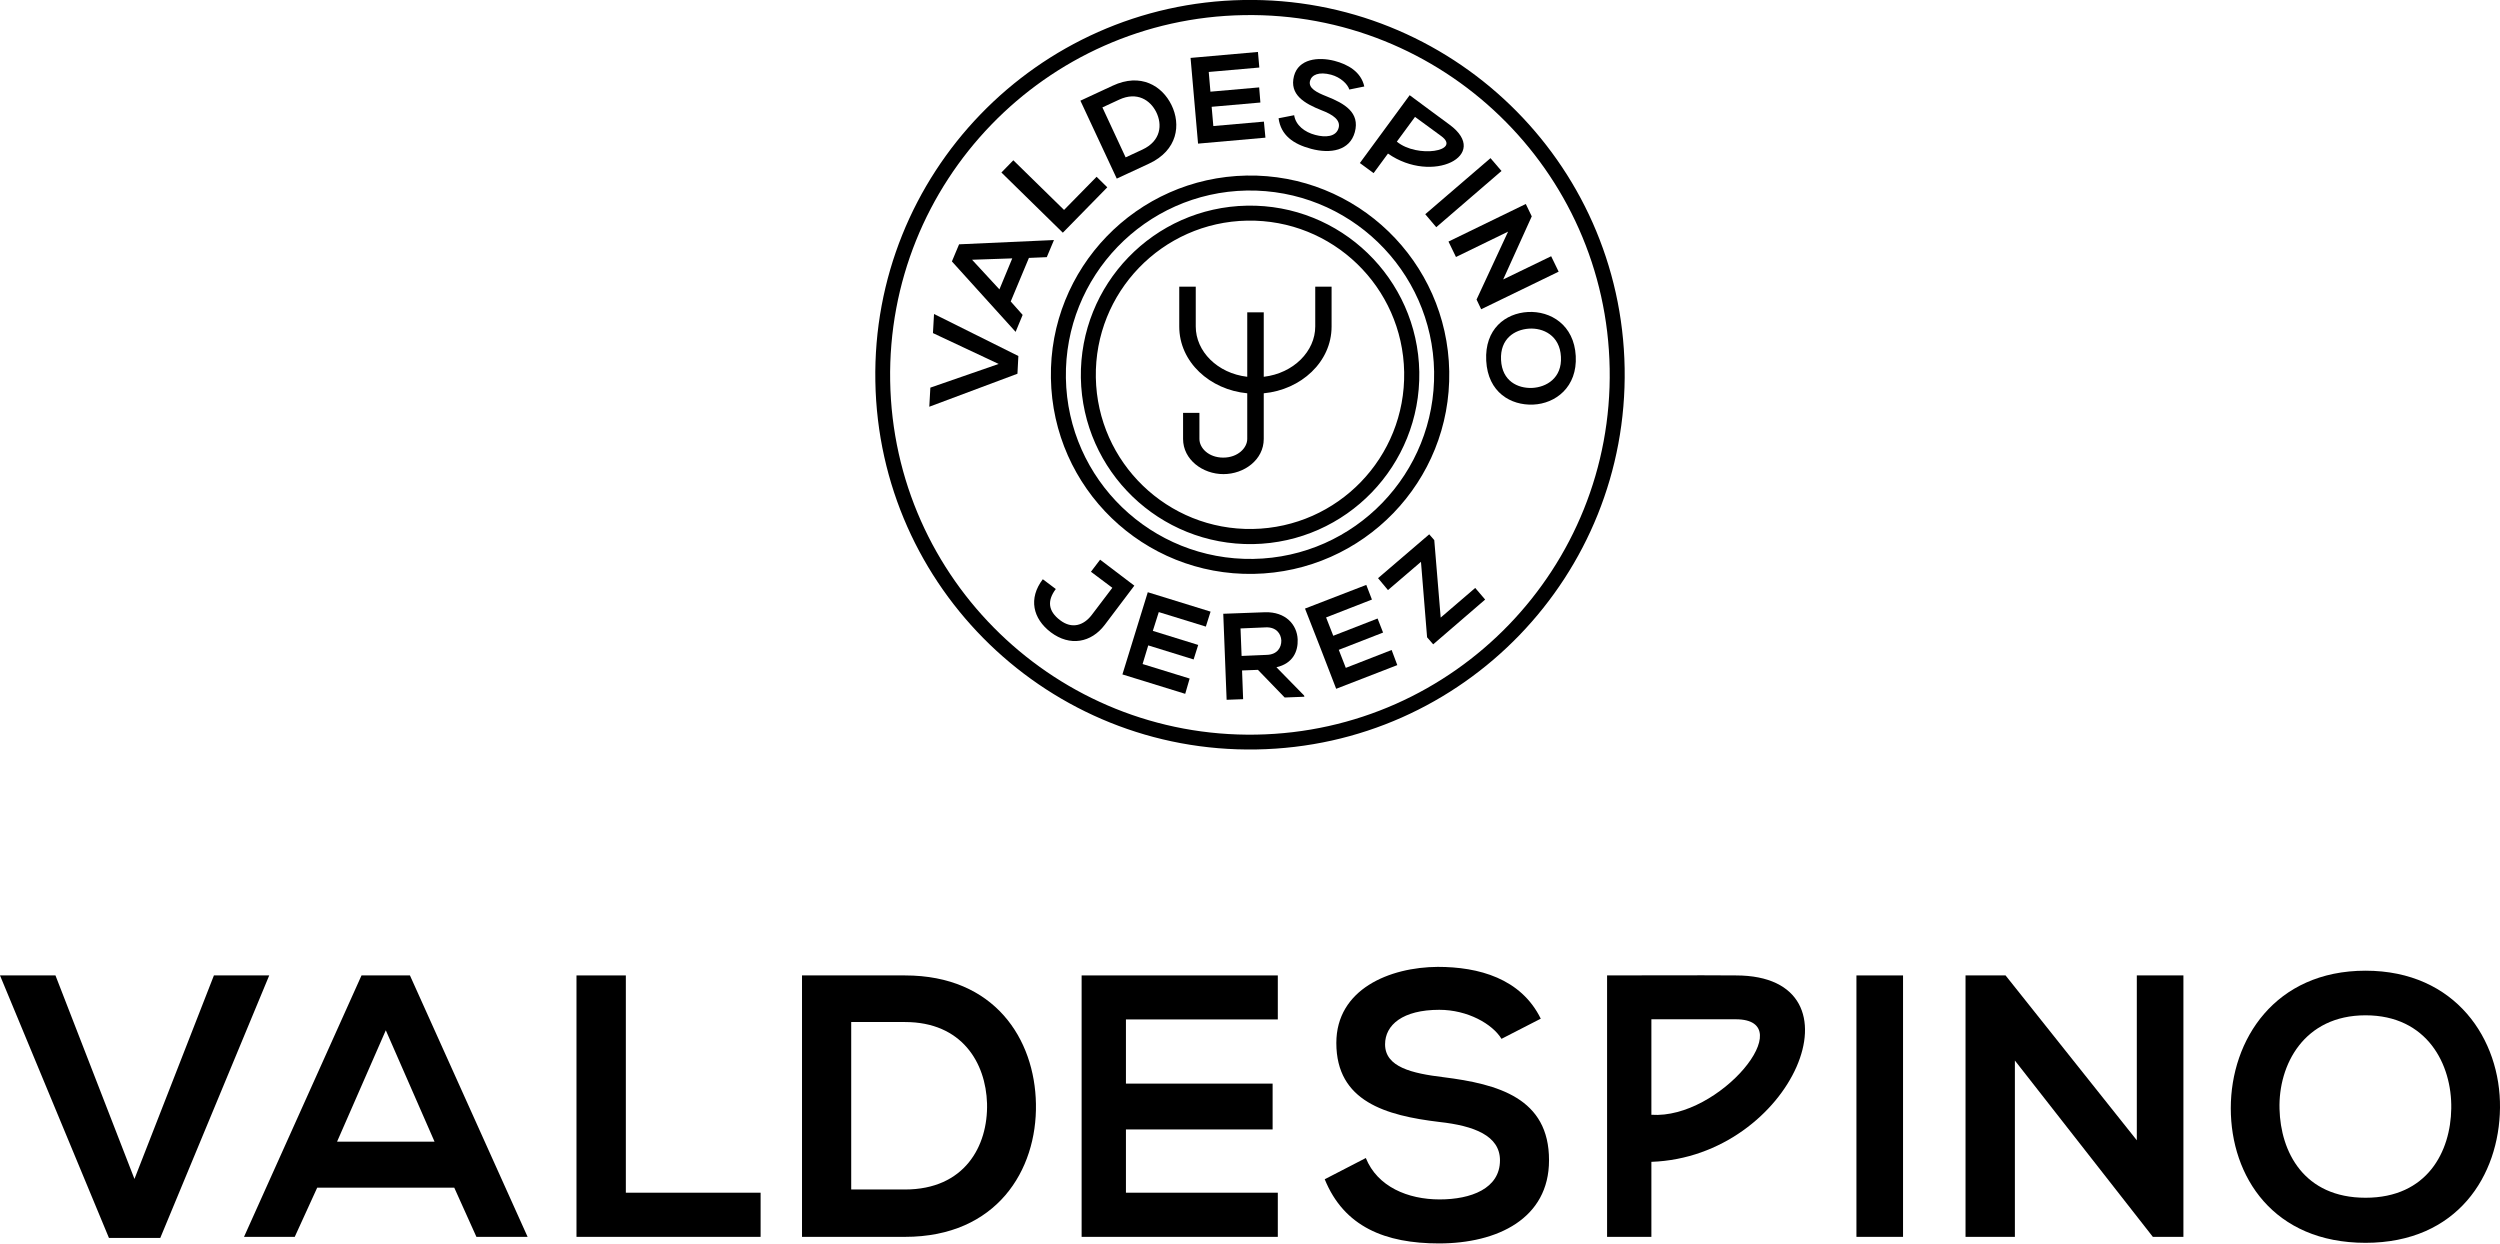
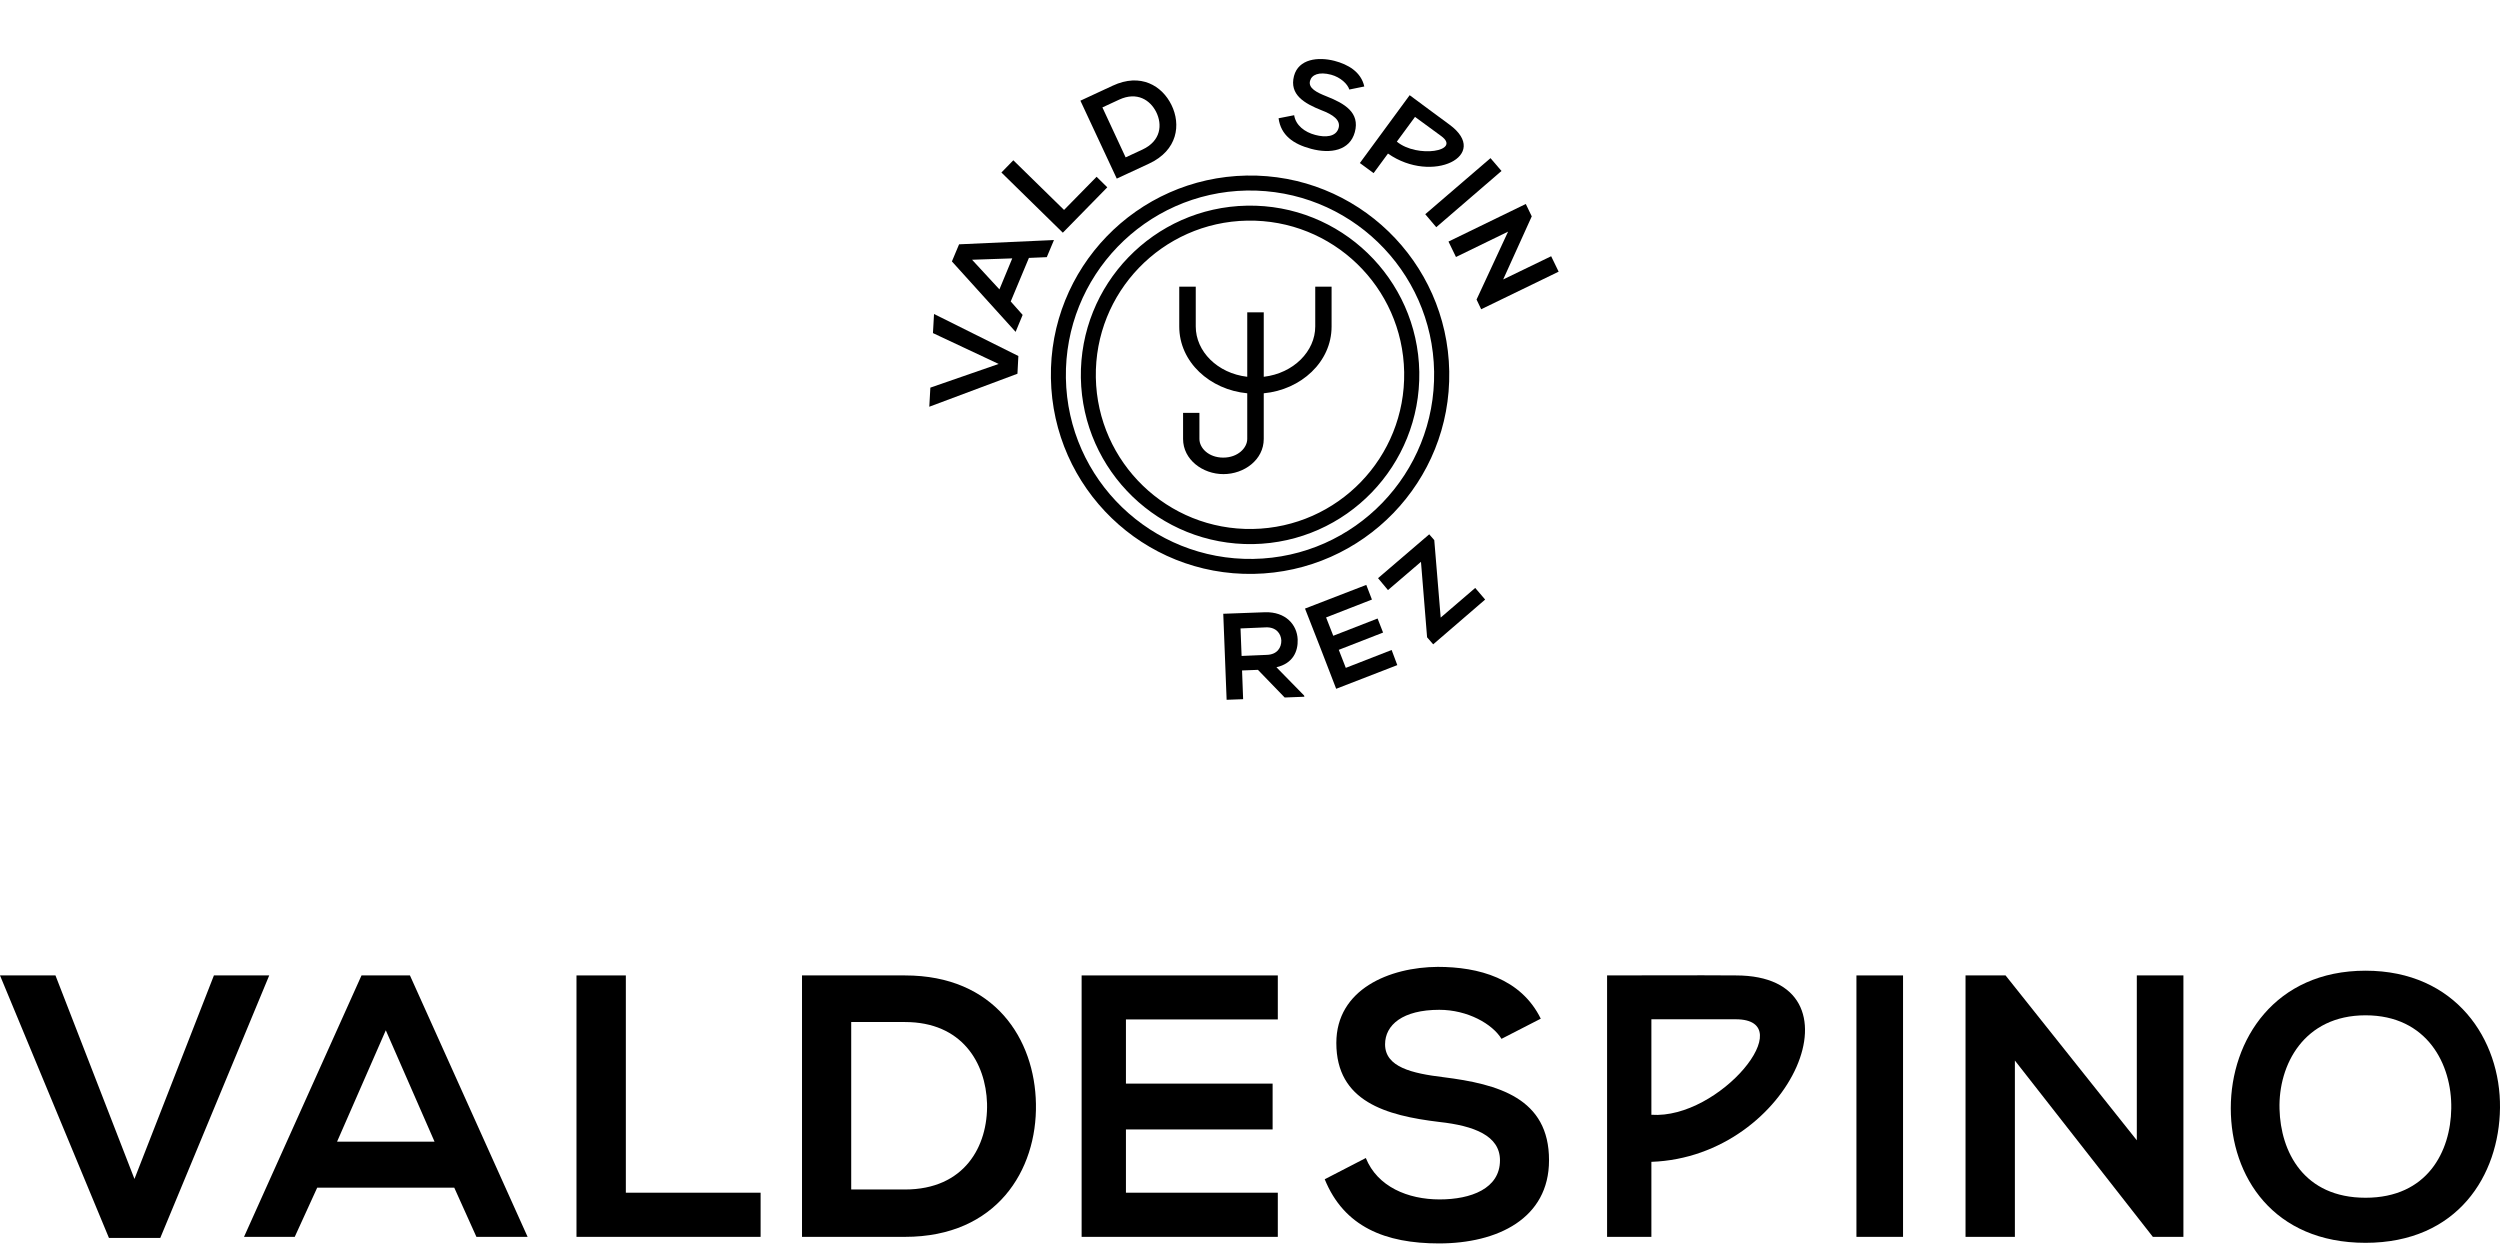
<svg xmlns="http://www.w3.org/2000/svg" id="Capa_1" x="0px" y="0px" viewBox="0 0 1636.2 813.9" style="enable-background:new 0 0 1636.2 813.9;" xml:space="preserve">
  <style type="text/css">
	.st0{fill-rule:evenodd;clip-rule:evenodd;}
</style>
  <g>
    <path d="M866.5,187.6H866h-5.2v26.1c0,16.1-14.1,30.6-33.7,32.9v-42.2H822h-0.5h-5.2v42.2c-19.6-2.3-33.7-16.7-33.7-32.9v-26.1   h-5.1h-0.5h-5.2v26.1c0,23.3,20.1,41.4,44.5,43.7v29.9c0,5.8-6.1,12.2-15.7,12.2s-15.6-6.3-15.6-12.2v-17.1H780h-0.5h-5.2v17.1   c0,13.5,12.8,23,26.4,23c13.6,0,26.4-9.4,26.4-23v-29.9c24.4-2.3,44.4-20.5,44.4-43.7v-26.1C871.6,187.6,866.5,187.6,866.5,187.6z" />
-     <path class="st0" d="M572.9,249.6C570.5,114.1,678.4,2.4,813.8,0s247.2,105.5,249.5,241c2.3,135.4-105.5,247.2-241,249.5   C686.9,492.9,575.2,385,572.9,249.6z M814,9.9c130-2.3,237.3,101.3,239.5,231.4c2.3,130-101.3,237.3-231.4,239.5   c-130,2.2-237.3-101.3-239.5-231.4C580.4,119.3,684,12.1,814,9.9z" />
    <path class="st0" d="M816.2,134.6c-61.1,1.1-109.8,51.5-108.8,112.7c1.1,61.1,51.5,109.8,112.7,108.8   c61.1-1.1,109.8-51.5,108.8-112.7C927.8,182.2,877.3,133.5,816.2,134.6z M819.9,346.2c-55.7,1-101.7-43.4-102.7-99.1   c-1-55.8,43.4-101.7,99.1-102.7c55.8-1,101.7,43.4,102.7,99.1C920,299.3,875.6,345.2,819.9,346.2z" />
-     <path class="st0" d="M687.8,247.5c-1.3-72,56.1-131.3,128.1-132.6c72-1.3,131.3,56.1,132.6,128.1c1.3,72-56.1,131.3-128.1,132.6   C748.4,376.9,689,319.6,687.8,247.5z M938.6,243.2c1.1,66.5-51.8,121.5-118.4,122.6c-66.5,1.1-121.5-51.8-122.6-118.4   c-1.1-66.5,51.8-121.5,118.4-122.7C882.6,123.6,937.5,176.6,938.6,243.2z" />
+     <path class="st0" d="M687.8,247.5c-1.3-72,56.1-131.3,128.1-132.6c72-1.3,131.3,56.1,132.6,128.1c1.3,72-56.1,131.3-128.1,132.6   C748.4,376.9,689,319.6,687.8,247.5M938.6,243.2c1.1,66.5-51.8,121.5-118.4,122.6c-66.5,1.1-121.5-51.8-122.6-118.4   c-1.1-66.5,51.8-121.5,118.4-122.7C882.6,123.6,937.5,176.6,938.6,243.2z" />
    <g>
      <g>
-         <path d="M723,409c-8.8,11.6-22.7,14.3-35.3,4.8c-11.7-8.9-14.8-22.1-5.2-34.7l8.5,6.4c-5.8,7.7-5,14.5,2.8,20.4     c7.8,6,15.5,3.4,20.7-3.4l13.5-17.8L714,374.2l6-7.9c7.5,5.7,14.9,11.3,22.4,17L723,409z" />
-         <path d="M775.7,454.1l-41.1-12.7c5.5-17.9,11.1-35.9,16.6-53.8l41.1,12.7l-3.1,9.8l-30.8-9.5l-3.9,12.3l29.7,9.2l-3,9.5     l-29.7-9.2l-3.7,12.2l30.8,9.5L775.7,454.1z" />
        <path d="M853.7,456l-12.9,0.5l-17.5-18.1l-10.4,0.4l0.7,18.8l-10.8,0.4l-2.2-56.3c9.1-0.4,18.2-0.6,27.3-1     c13.5-0.4,21,8.1,21.4,17.8c0.3,7.7-3,15.7-13.9,18.2l18.1,18.5L853.7,456z M811.9,411.3l0.7,18l16.5-0.7     c6.9-0.2,9.6-4.9,9.5-9.4c-0.2-4.5-3.4-8.9-10.2-8.6L811.9,411.3z" />
        <path d="M914.5,435.3l-40,15.5c-6.7-17.5-13.5-35-20.4-52.5l40.1-15.5l3.7,9.6l-30,11.7l4.7,12l29-11.3l3.6,9.2l-29,11.3     l4.6,11.8l30-11.7L914.5,435.3z" />
        <path d="M901.9,378.4l33.5-28.7l3.3,3.8l4.2,50.7l22.6-19.4l6.5,7.6L938,421.7l-4-4.6l-4-49.4l-21.6,18.5L901.9,378.4z" />
      </g>
    </g>
    <path class="st0" d="M948.7,81.6c-8.7-6.5-17.5-12.8-26.1-19.3l-32.6,44.4l9,6.6l9.4-12.8C937.5,120.9,975.9,101.6,948.7,81.6z    M926.1,76.5l17.2,12.6c13.3,9.8-15.8,14.6-29.1,3.6L926.1,76.5z" />
    <path d="M666.5,233l-0.6,11.6l-57.7,21.6l0.7-12.5l44.7-15.5L610.6,218l0.7-12.5L666.5,233z" />
    <path d="M673.4,168.8l-11.9,28.5l7.8,8.8l-4.6,11.1L623,171.1l4.7-11.2l62.1-2.8l-4.7,11.2L673.4,168.8z M636.2,170l17.9,19.4   l8.4-20.3L636.2,170z" />
    <path d="M663.2,104.9l33.2,32.5l21.3-21.7l7,6.9l-29.1,29.7l-40.2-39.4L663.2,104.9z" />
    <path d="M766.7,68.7c6.3,12.8,4.1,29.7-14.7,38.4c-6.6,3.1-14.5,6.7-21.1,9.8l-23.8-51c6.6-3.1,14.5-6.7,21.1-9.8   C746.6,47.5,760.6,56.2,766.7,68.7z M736.7,103l11-5.1c12.2-5.7,13.1-16.4,9-24.6c-3.9-7.8-12.5-13.5-24.2-8.1l-11,5.1L736.7,103z" />
-     <path d="M828.2,90.1l-44.1,3.9c-1.6-18.7-3.3-37.4-4.9-56.1l44.1-3.9l0.9,10.2l-33.1,2.9l1.1,12.9l31.9-2.8l0.8,9.9l-31.9,2.8   l1.1,12.6l33.1-2.9L828.2,90.1z" />
    <path d="M883.1,58.6c-1.1-3.6-5.7-8-11.9-9.7c-8-2.1-12.7,0-13.8,4c-1.3,4.8,4.3,7.6,10.9,10.2c11.6,4.6,21.9,10.5,18.4,23.4   c-3.3,12.1-15.9,14.3-28.6,10.9c-11.7-3.1-19.8-8.9-21.3-20l10.2-2c1,6.6,6.9,11.1,13.8,12.9c6.7,1.8,13.7,1.3,15.3-4.6   c1.4-5.1-3.7-8.7-11.1-11.5c-11.3-4.5-21.3-10.2-18.1-22.5c3-11.2,15.8-12.6,26.4-9.9c8.9,2.3,17.5,7.2,19.6,16.8L883.1,58.6z" />
    <path d="M932.8,140.2l42.7-36.7l7.2,8.4L940,148.7L932.8,140.2z" />
    <path d="M1015.2,167.7l4.9,10.1l-50.7,24.6l-3-6.3l-0.1,0.1l20.7-44.6l-34.1,16.6l-4.9-10.1l50.6-24.6l3.9,8.1l-18.7,41.3   L1015.2,167.7z" />
-     <path d="M1003.4,264.8c-14.5,0.6-29.6-7.9-30.7-28.7c-1.1-20.8,12.6-31.1,27.3-31.9c14.8-0.8,30.2,8.4,31.3,28.8   C1032.4,253.3,1018.1,264.2,1003.4,264.8z M1000.5,215.1c-9.2,0.7-18.8,6.5-18.1,20.5c0.7,13.9,11,18.6,20.2,18.3   c9.5-0.4,19.8-6.5,19-20.4C1020.9,219.5,1009.9,214.4,1000.5,215.1z" />
  </g>
  <g>
    <polygon points="176.2,638.4 104.9,810.2 71.3,810.2 0,638.4 36.3,638.4 88,771.6 140,638.4  " />
    <path d="M268.3,638.4h-31.7l-76.9,171.1h33.2l14.7-32.2h89.7l14.5,32.2h33.5L268.3,638.4z M220.6,747.2l31.9-72.9l31.9,72.9H220.6z   " />
    <polygon points="409.6,638.4 377.3,638.4 377.3,809.5 497.8,809.5 497.8,780.6 409.6,780.6  " />
    <path d="M592.3,638.4h-67.4v171.1h67.4c60.1,0,86.5-43.7,85.7-87C677.3,680.2,651.1,638.4,592.3,638.4z M592.3,778.5h-35.2V668.9   h35.2c37.3,0,52.9,26.7,53.7,53.3C646.7,750.1,631.3,778.5,592.3,778.5z" />
    <polygon points="836.3,780.6 736.9,780.6 736.9,739.2 832.9,739.2 832.9,709.2 736.9,709.2 736.9,667.2 836.3,667.2 836.3,638.4    707.9,638.4 707.9,809.5 836.3,809.5  " />
    <path d="M944.7,705c-20.6-2.5-38.2-6.6-38.2-21.5c0-12.7,11.5-22.6,35.5-22.6c18.6,0,34.8,9.3,40.7,19l25.7-13.2   c-13-26.4-40.7-33.9-67.4-33.9c-31.6,0.2-66.4,14.6-66.4,49.8c0,38.3,32.4,47.5,67.4,51.7c22.8,2.5,39.7,9,39.7,25.1   c0,18.6-19.1,25.6-39.5,25.6c-20.8,0-40.7-8.3-48.3-27.1l-26.9,13.9c12.7,31.2,39.7,42,74.8,42c38.3,0,72-16.3,72-54.4   C1013.9,718.7,980.5,709.5,944.7,705z" />
    <path d="M1136.1,638.4c-28.1-0.2-56.1,0-84.3,0v171.1h29v-49.1C1173.1,757.2,1223.4,638.4,1136.1,638.4z M1080.8,729.6v-62.5h55.3   C1179,667.2,1125.5,732.7,1080.8,729.6z" />
    <rect x="1215" y="638.4" width="30.5" height="171.1" />
    <polygon points="1398.5,746.3 1312.6,638.4 1286.4,638.4 1286.4,809.5 1318.7,809.5 1318.7,694.1 1409,809.5 1429,809.5    1429,638.4 1398.5,638.4  " />
    <path d="M1548.2,635.3c-59.3,0-88.2,45.2-88.2,90s27.9,88.1,88.2,88.1c60.3,0,87.5-44.2,88-88.3   C1636.7,680.4,1607.3,635.3,1548.2,635.3z M1548.2,783.9c-40.4,0-55.6-30-56.3-58.1c-0.8-28.8,15.9-61.3,56.3-61.3   s56.6,32.2,56.1,61C1603.9,753.6,1588.7,783.9,1548.2,783.9z" />
  </g>
</svg>